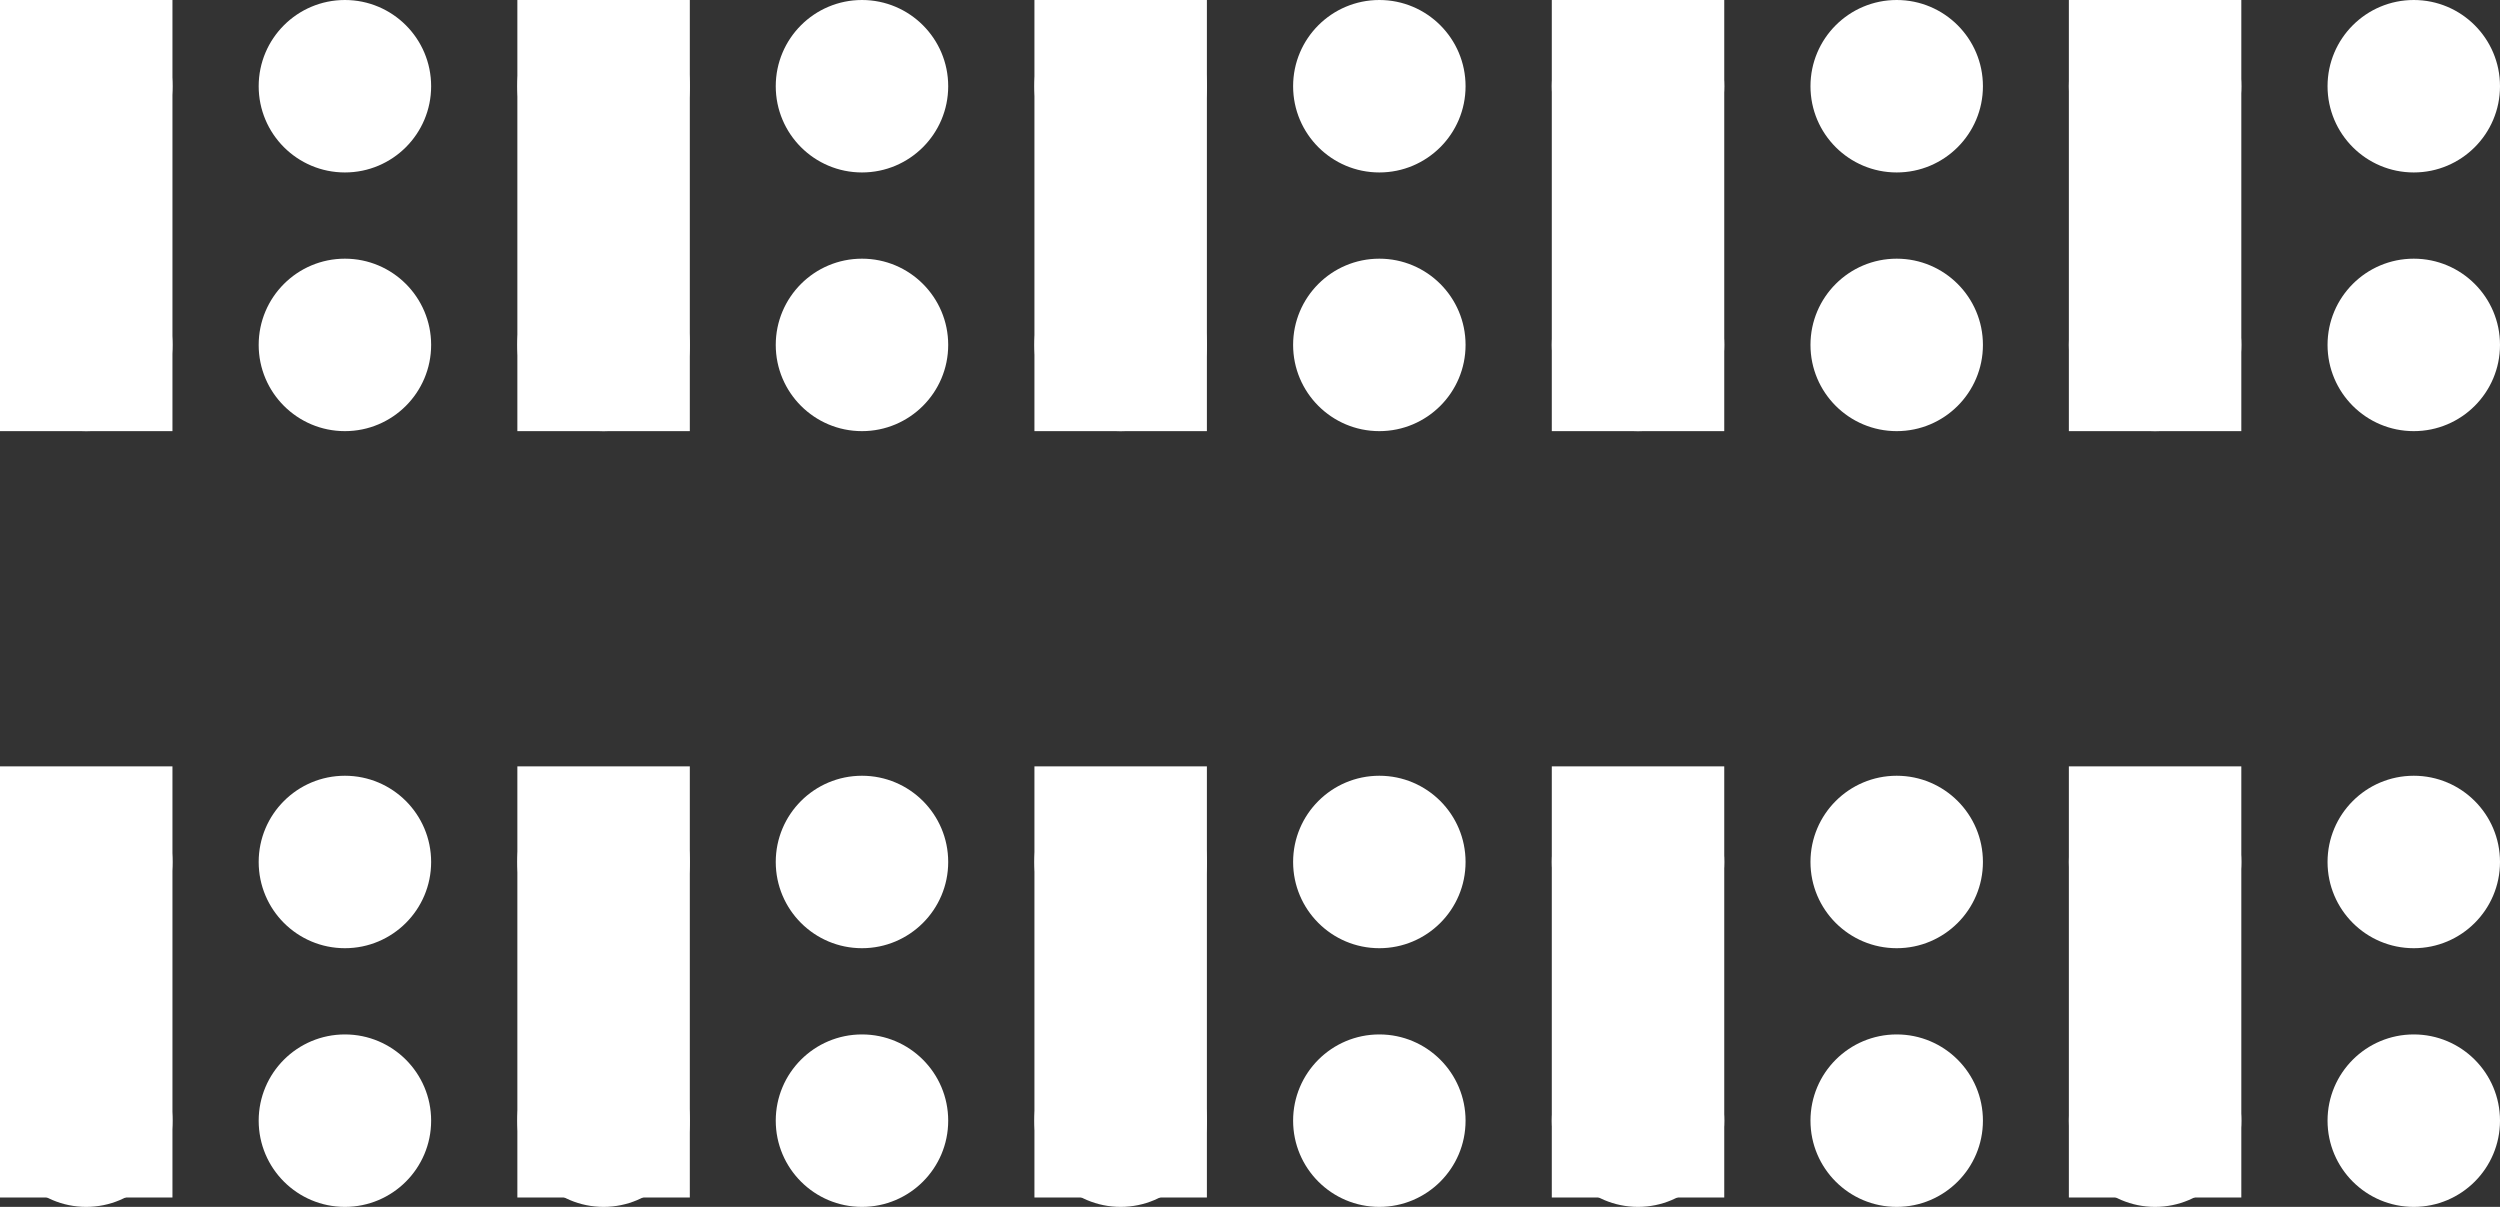
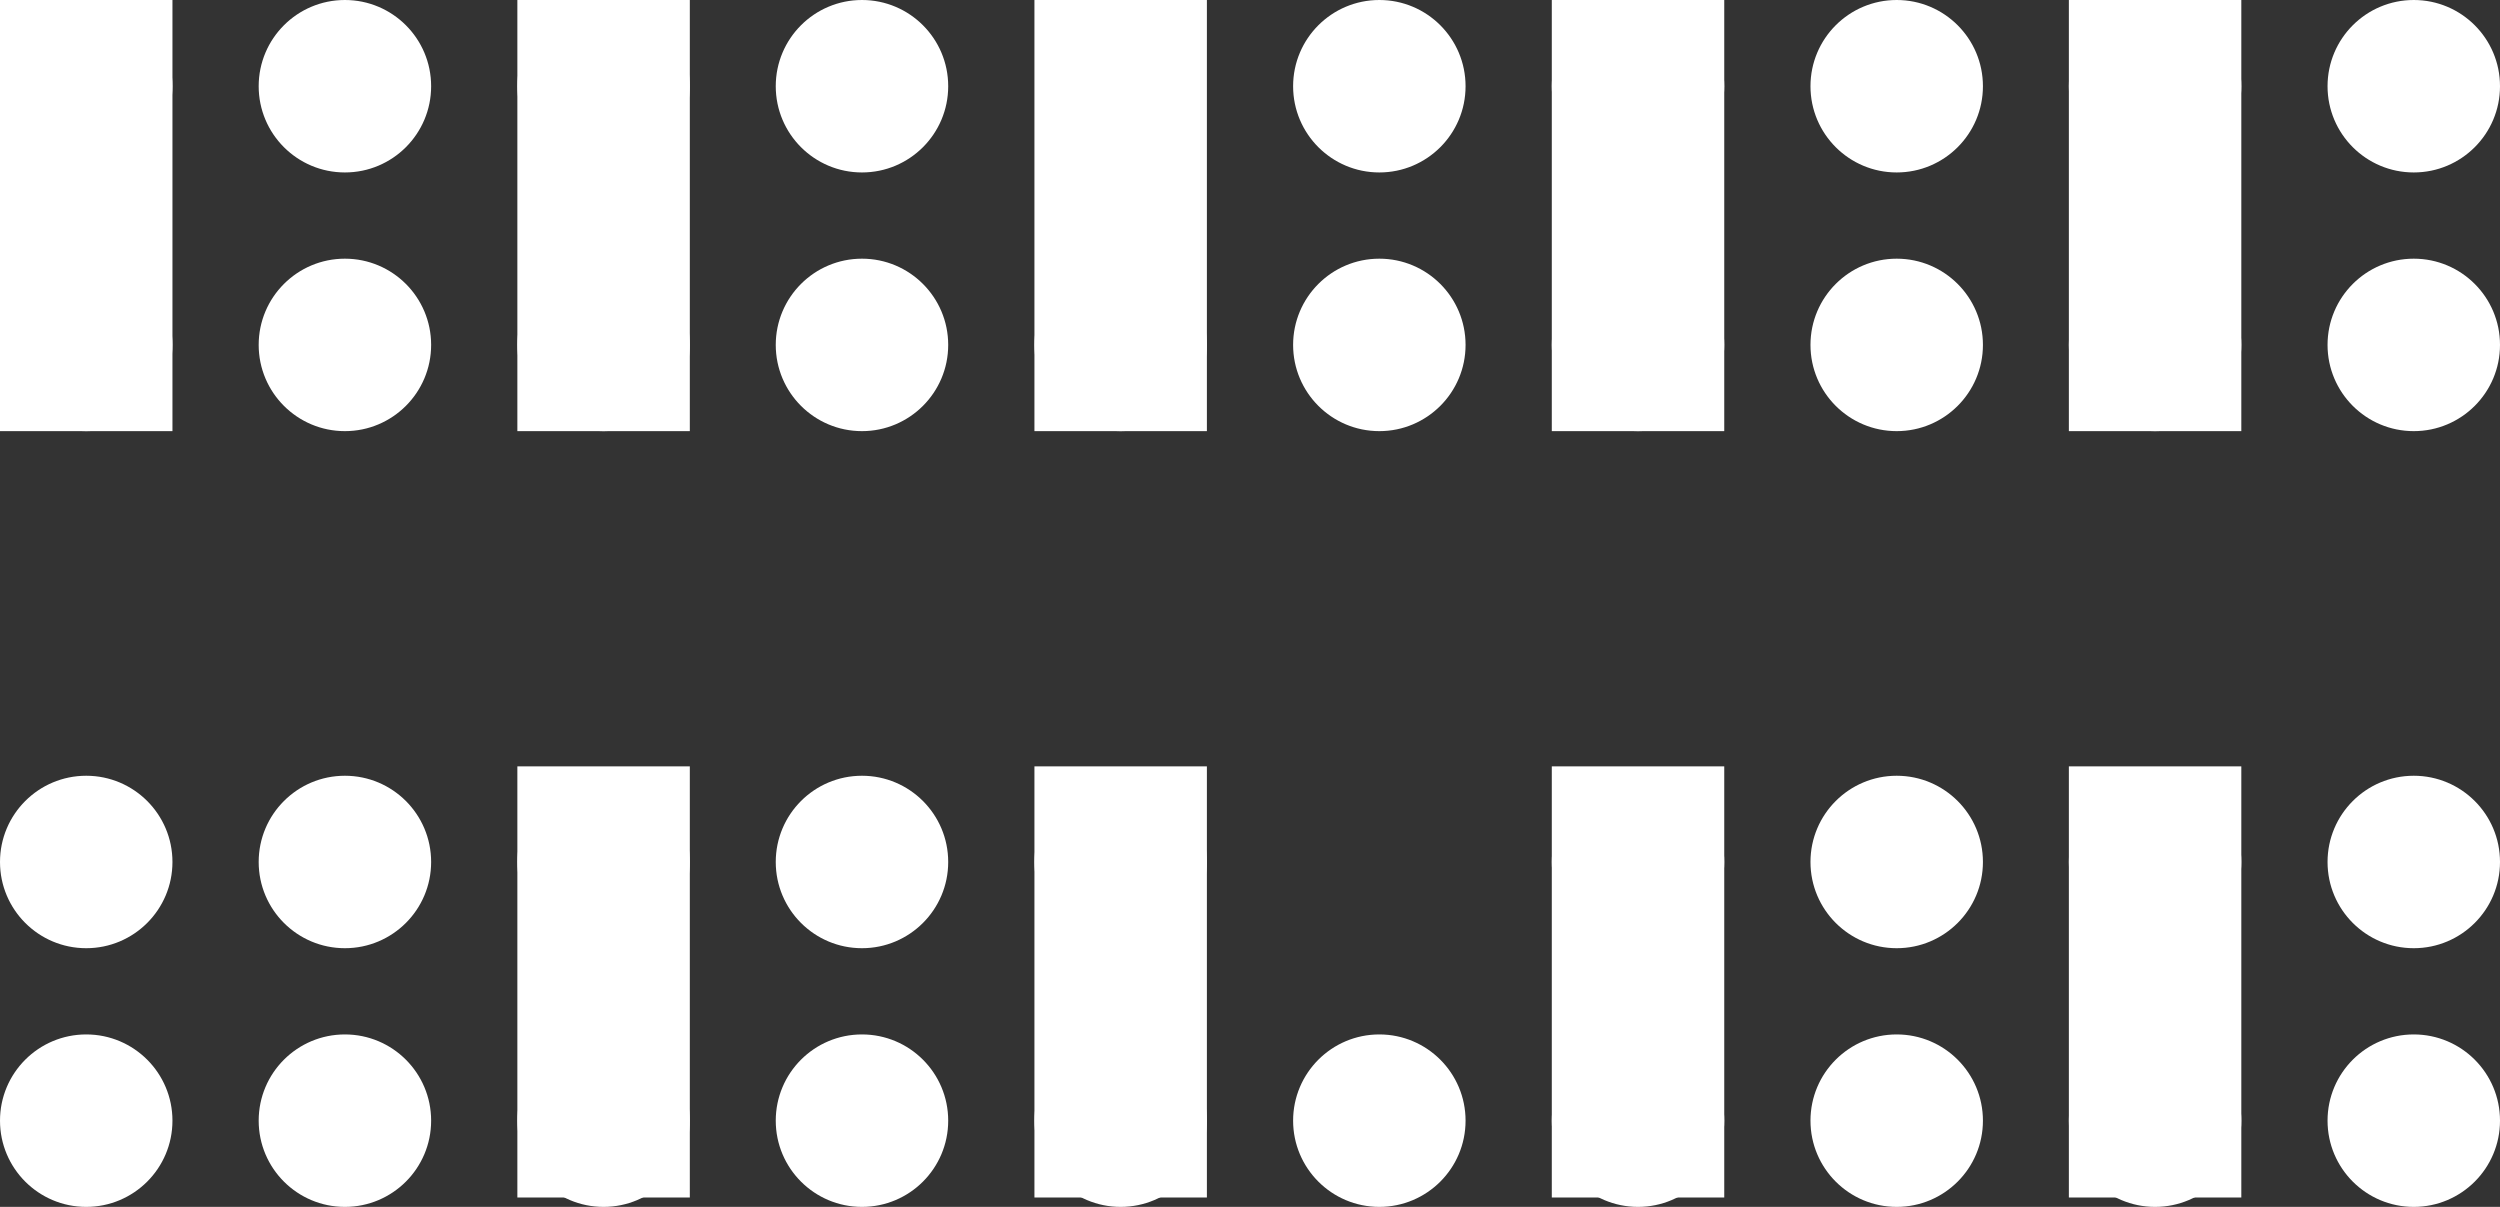
<svg xmlns="http://www.w3.org/2000/svg" id="Laag_2" viewBox="0 0 85.24 41.15">
  <rect x="0" y="0" width="85.24" height="41.15" fill="#333333" stroke="none" />
  <defs>
    <style>.cls-1{fill:#fff;}</style>
  </defs>
  <g id="Laag_1-2">
    <g>
      <circle class="cls-1" cx="2.94" cy="2.94" r="2.94" />
      <circle class="cls-1" cx="11.76" cy="2.94" r="2.94" />
      <circle class="cls-1" cx="20.58" cy="2.94" r="2.94" />
      <circle class="cls-1" cx="29.39" cy="2.94" r="2.94" />
-       <circle class="cls-1" cx="38.21" cy="2.94" r="2.94" />
      <circle class="cls-1" cx="47.03" cy="2.94" r="2.94" />
      <circle class="cls-1" cx="55.85" cy="2.94" r="2.94" />
      <circle class="cls-1" cx="64.67" cy="2.94" r="2.94" />
      <circle class="cls-1" cx="73.48" cy="2.94" r="2.94" />
      <circle class="cls-1" cx="82.3" cy="2.94" r="2.94" />
      <circle class="cls-1" cx="2.94" cy="11.76" r="2.94" />
      <circle class="cls-1" cx="11.76" cy="11.76" r="2.94" />
      <circle class="cls-1" cx="20.58" cy="11.76" r="2.94" />
      <circle class="cls-1" cx="29.39" cy="11.76" r="2.94" />
      <circle class="cls-1" cx="38.21" cy="11.76" r="2.94" />
      <circle class="cls-1" cx="47.03" cy="11.76" r="2.94" />
      <circle class="cls-1" cx="55.85" cy="11.76" r="2.94" />
      <circle class="cls-1" cx="64.67" cy="11.76" r="2.94" />
      <circle class="cls-1" cx="73.48" cy="11.76" r="2.94" />
      <circle class="cls-1" cx="82.3" cy="11.76" r="2.94" />
      <circle class="cls-1" cx="2.94" cy="29.39" r="2.94" />
      <circle class="cls-1" cx="11.76" cy="29.39" r="2.94" />
      <circle class="cls-1" cx="20.58" cy="29.39" r="2.94" />
      <circle class="cls-1" cx="29.39" cy="29.39" r="2.94" />
      <circle class="cls-1" cx="38.21" cy="29.39" r="2.94" />
-       <circle class="cls-1" cx="47.03" cy="29.39" r="2.94" />
      <circle class="cls-1" cx="55.85" cy="29.39" r="2.94" />
      <circle class="cls-1" cx="64.67" cy="29.39" r="2.94" />
      <circle class="cls-1" cx="73.48" cy="29.39" r="2.94" />
      <circle class="cls-1" cx="82.3" cy="29.39" r="2.94" />
      <circle class="cls-1" cx="2.94" cy="38.21" r="2.94" />
      <circle class="cls-1" cx="11.76" cy="38.21" r="2.94" />
      <circle class="cls-1" cx="20.58" cy="38.21" r="2.94" />
      <circle class="cls-1" cx="29.39" cy="38.21" r="2.94" />
      <circle class="cls-1" cx="38.21" cy="38.21" r="2.94" />
      <circle class="cls-1" cx="47.03" cy="38.21" r="2.94" />
      <circle class="cls-1" cx="55.85" cy="38.21" r="2.94" />
      <circle class="cls-1" cx="64.67" cy="38.21" r="2.94" />
      <circle class="cls-1" cx="73.48" cy="38.21" r="2.94" />
      <circle class="cls-1" cx="82.3" cy="38.21" r="2.94" />
      <rect class="cls-1" width="5.88" height="14.7" />
      <rect class="cls-1" x="17.64" width="5.88" height="14.7" />
      <rect class="cls-1" x="35.27" width="5.88" height="14.7" />
      <rect class="cls-1" x="52.91" width="5.88" height="14.7" />
      <rect class="cls-1" x="70.54" width="5.88" height="14.7" />
-       <rect class="cls-1" y="26.13" width="5.88" height="14.7" />
      <rect class="cls-1" x="17.64" y="26.13" width="5.88" height="14.7" />
      <rect class="cls-1" x="35.27" y="26.13" width="5.88" height="14.7" />
      <rect class="cls-1" x="52.91" y="26.13" width="5.88" height="14.7" />
      <rect class="cls-1" x="70.54" y="26.13" width="5.88" height="14.7" />
    </g>
  </g>
</svg>